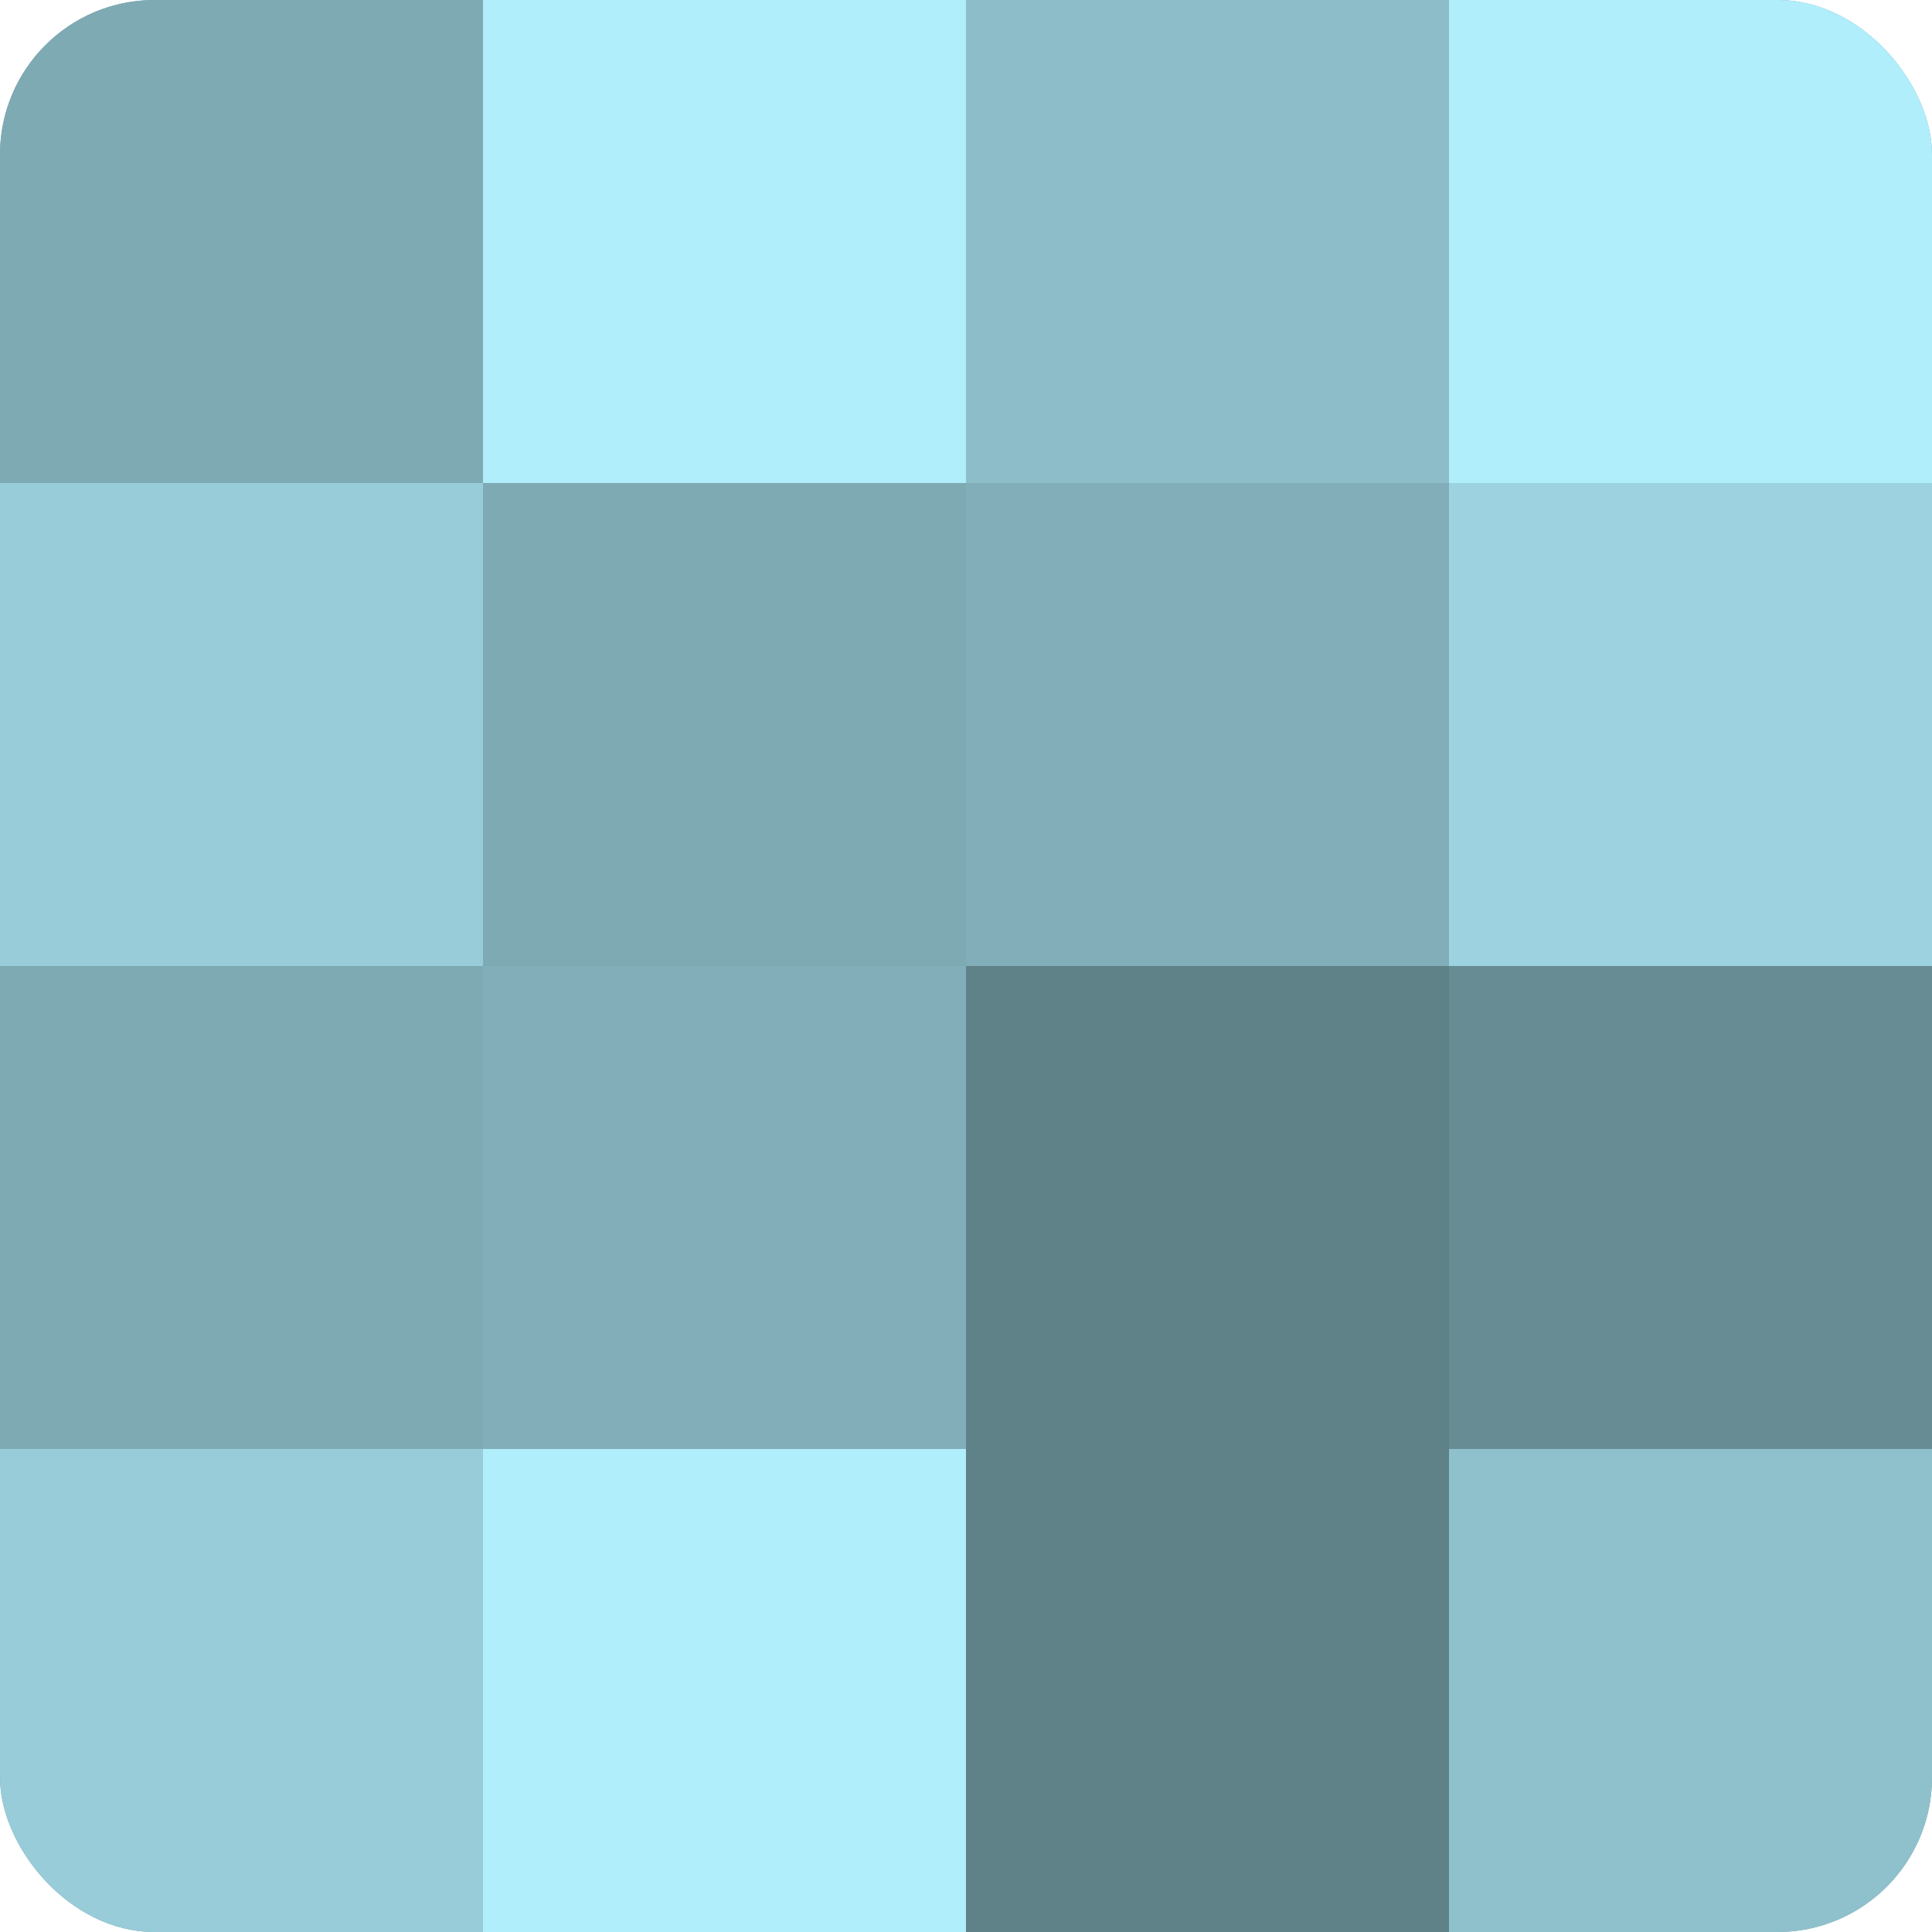
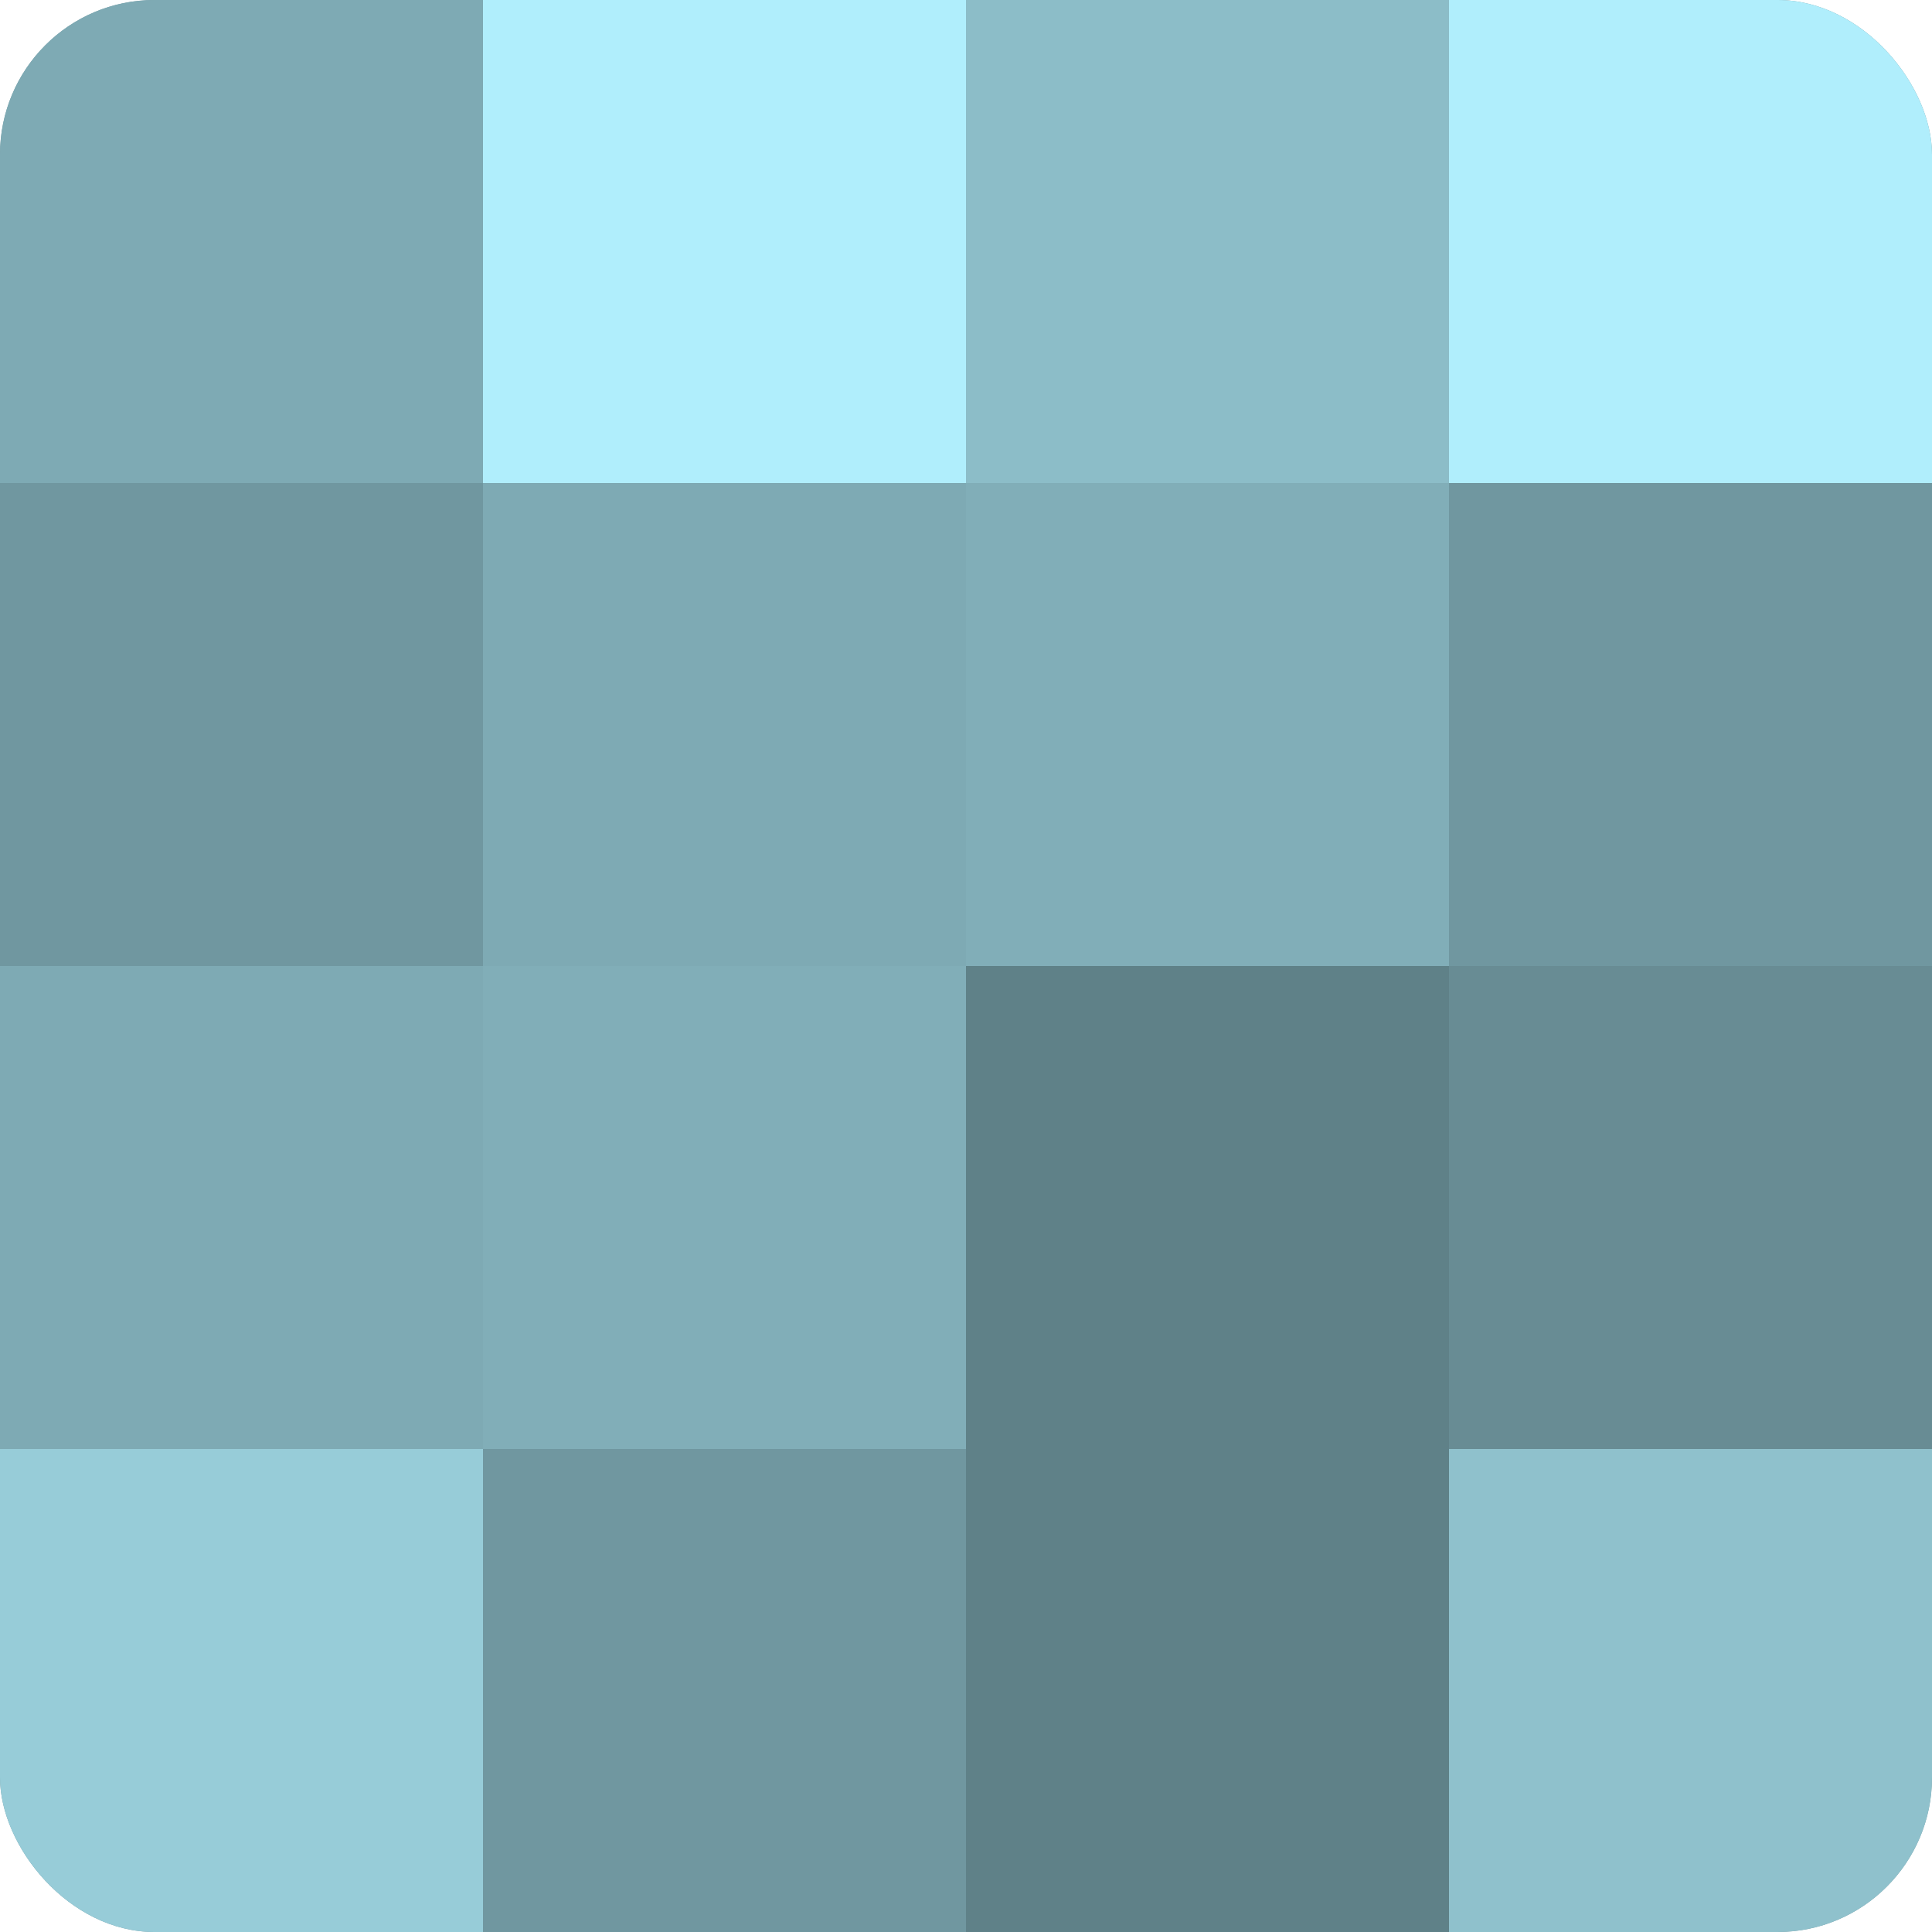
<svg xmlns="http://www.w3.org/2000/svg" width="60" height="60" viewBox="0 0 100 100" preserveAspectRatio="xMidYMid meet">
  <defs>
    <clipPath id="c" width="100" height="100">
      <rect width="100" height="100" rx="8" ry="8" />
    </clipPath>
  </defs>
  <g clip-path="url(#c)">
    <rect width="100" height="100" fill="#7097a0" />
    <rect width="25" height="25" fill="#7eaab4" />
-     <rect y="25" width="25" height="25" fill="#97ccd8" />
    <rect y="50" width="25" height="25" fill="#7eaab4" />
    <rect y="75" width="25" height="25" fill="#97ccd8" />
    <rect x="25" width="25" height="25" fill="#b0eefc" />
    <rect x="25" y="25" width="25" height="25" fill="#7eaab4" />
    <rect x="25" y="50" width="25" height="25" fill="#81aeb8" />
-     <rect x="25" y="75" width="25" height="25" fill="#b0eefc" />
    <rect x="50" width="25" height="25" fill="#8cbdc8" />
    <rect x="50" y="25" width="25" height="25" fill="#81aeb8" />
    <rect x="50" y="50" width="25" height="25" fill="#5f8188" />
    <rect x="50" y="75" width="25" height="25" fill="#5f8188" />
    <rect x="75" width="25" height="25" fill="#b0eefc" />
-     <rect x="75" y="25" width="25" height="25" fill="#9dd3e0" />
    <rect x="75" y="50" width="25" height="25" fill="#688c94" />
    <rect x="75" y="75" width="25" height="25" fill="#8fc1cc" />
  </g>
</svg>